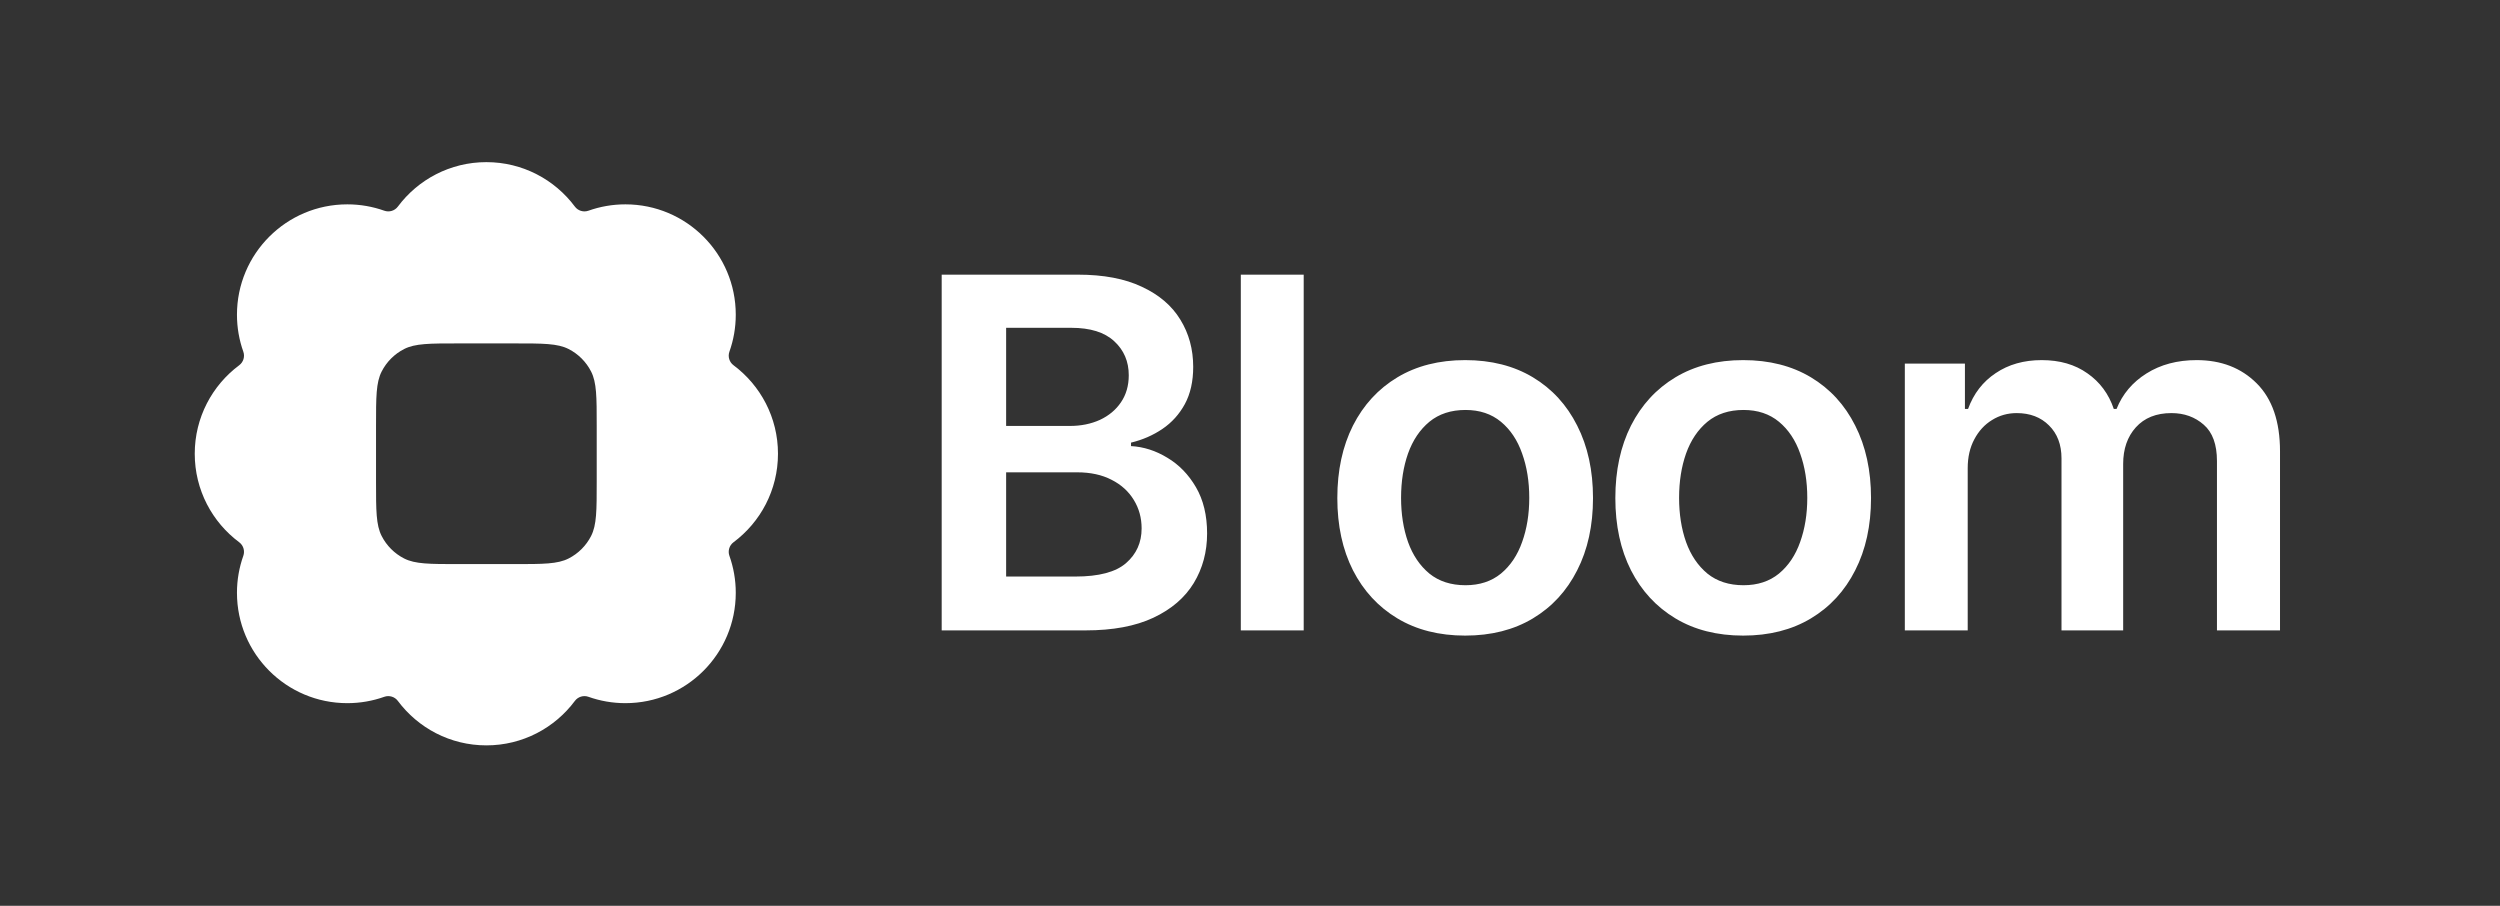
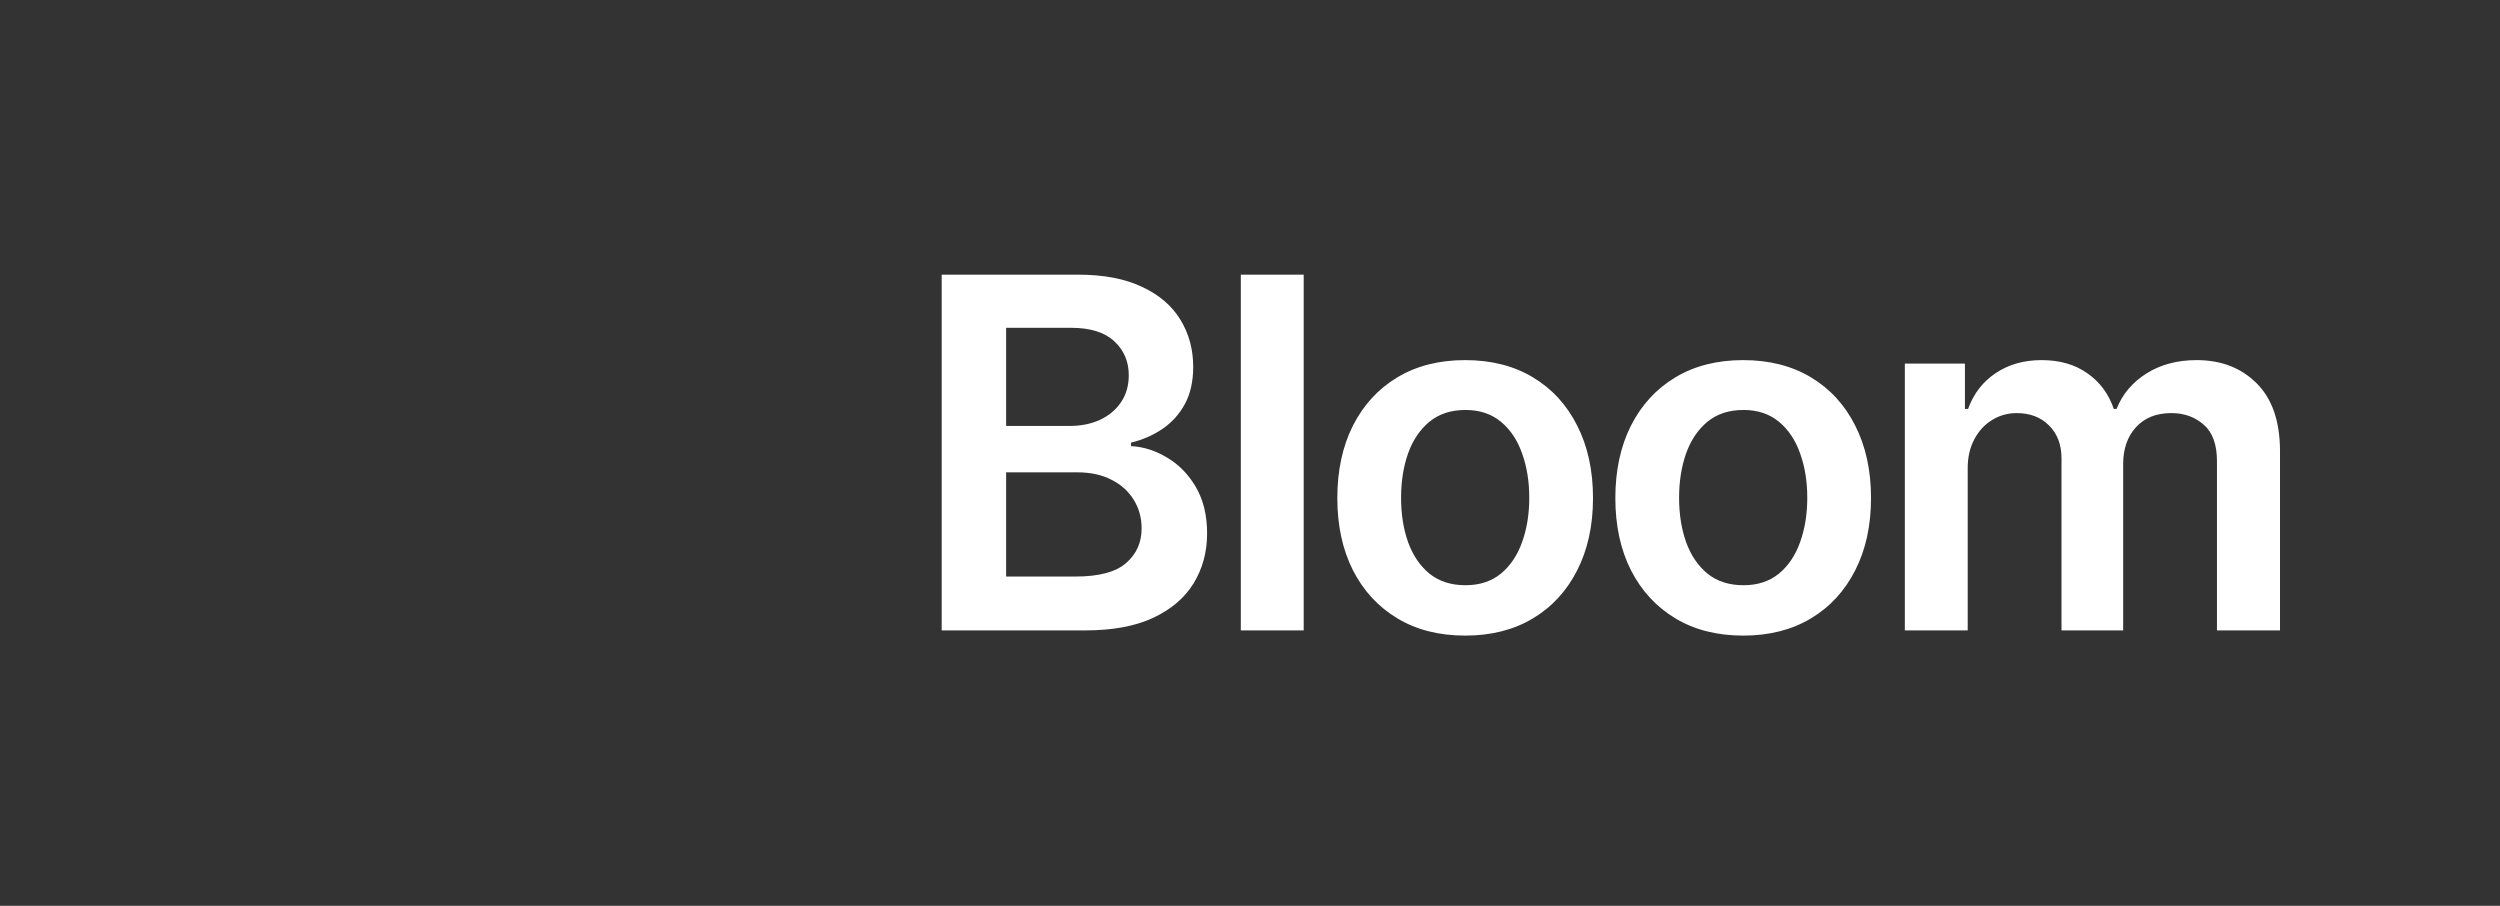
<svg xmlns="http://www.w3.org/2000/svg" width="552" height="200" viewBox="0 0 552 200" fill="none">
  <rect x="0" y="0" width="552" height="200" fill="#333333" stroke="none" />
-   <path d="M107.391 35.801C115.394 35.801 122.495 39.662 126.936 45.622C127.621 46.541 128.842 46.91 129.922 46.526C132.476 45.616 135.228 45.121 138.095 45.121C151.55 45.121 162.457 56.029 162.457 69.484C162.457 72.351 161.961 75.101 161.052 77.656C160.667 78.736 161.036 79.956 161.956 80.641C167.917 85.082 171.778 92.184 171.778 100.188C171.778 108.193 167.916 115.294 161.956 119.735C161.036 120.42 160.667 121.64 161.052 122.721C161.962 125.276 162.457 128.027 162.457 130.895C162.457 144.35 151.55 155.257 138.095 155.258C135.228 155.258 132.477 154.762 129.923 153.853C128.843 153.469 127.622 153.838 126.937 154.757C122.496 160.717 115.395 164.578 107.391 164.578C99.386 164.578 92.284 160.717 87.843 154.756C87.158 153.837 85.938 153.468 84.858 153.852C82.303 154.762 79.552 155.258 76.686 155.258C63.23 155.258 52.322 144.35 52.322 130.895C52.322 128.028 52.817 125.276 53.726 122.722C54.11 121.641 53.741 120.421 52.822 119.736C46.861 115.295 43 108.193 43 100.188C43 92.184 46.861 85.081 52.822 80.64C53.741 79.955 54.111 78.735 53.726 77.654C52.817 75.101 52.322 72.35 52.322 69.484C52.322 56.029 63.23 45.121 76.686 45.121C79.552 45.121 82.303 45.616 84.858 46.526C85.938 46.91 87.158 46.541 87.843 45.622C92.284 39.661 99.386 35.801 107.391 35.801ZM101.219 75.826C94.852 75.826 91.668 75.826 89.236 77.065C87.097 78.155 85.358 79.895 84.268 82.034C83.028 84.466 83.028 87.65 83.028 94.018V106.361C83.028 112.729 83.028 115.913 84.268 118.345C85.358 120.484 87.097 122.223 89.236 123.313C91.668 124.552 94.852 124.553 101.219 124.553H113.563C119.931 124.553 123.115 124.553 125.547 123.313C127.686 122.223 129.425 120.484 130.515 118.345C131.754 115.913 131.754 112.729 131.754 106.361V94.018C131.754 87.65 131.754 84.466 130.515 82.034C129.425 79.895 127.686 78.155 125.547 77.065C123.115 75.826 119.931 75.826 113.563 75.826H101.219Z" fill="white" />
  <path d="M207.925 139.189V60.644H237.993C243.67 60.644 248.387 61.539 252.145 63.329C255.93 65.093 258.755 67.509 260.621 70.577C262.513 73.645 263.459 77.123 263.459 81.009C263.459 84.205 262.846 86.941 261.618 89.216C260.391 91.466 258.742 93.295 256.671 94.701C254.6 96.107 252.286 97.117 249.729 97.731V98.498C252.516 98.651 255.188 99.508 257.745 101.067C260.327 102.601 262.437 104.775 264.073 107.587C265.709 110.4 266.528 113.8 266.528 117.789C266.528 121.854 265.543 125.51 263.574 128.758C261.606 131.979 258.64 134.523 254.677 136.39C250.714 138.256 245.728 139.189 239.719 139.189H207.925ZM222.154 127.3H237.456C242.621 127.3 246.341 126.316 248.617 124.347C250.918 122.353 252.069 119.796 252.069 116.677C252.069 114.35 251.493 112.253 250.343 110.387C249.192 108.495 247.556 107.012 245.434 105.938C243.312 104.839 240.78 104.289 237.84 104.289H222.154V127.3ZM222.154 94.049H236.229C238.684 94.049 240.895 93.601 242.864 92.707C244.833 91.786 246.38 90.495 247.505 88.833C248.655 87.145 249.231 85.151 249.231 82.85C249.231 79.807 248.157 77.302 246.009 75.333C243.887 73.364 240.729 72.38 236.536 72.38H222.154V94.049ZM287.856 60.644V139.189H273.972V60.644H287.856ZM323.508 140.34C317.755 140.34 312.77 139.074 308.551 136.543C304.332 134.012 301.059 130.471 298.733 125.92C296.432 121.368 295.281 116.05 295.281 109.965C295.281 103.88 296.432 98.549 298.733 93.972C301.059 89.395 304.332 85.841 308.551 83.31C312.77 80.779 317.755 79.513 323.508 79.513C329.261 79.513 334.247 80.779 338.466 83.31C342.684 85.841 345.944 89.395 348.245 93.972C350.572 98.549 351.736 103.88 351.736 109.965C351.736 116.05 350.572 121.368 348.245 125.92C345.944 130.471 342.684 134.012 338.466 136.543C334.247 139.074 329.261 140.34 323.508 140.34ZM323.585 129.218C326.704 129.218 329.312 128.361 331.409 126.648C333.505 124.91 335.065 122.583 336.088 119.668C337.136 116.753 337.66 113.506 337.66 109.927C337.66 106.322 337.136 103.062 336.088 100.147C335.065 97.207 333.505 94.867 331.409 93.128C329.312 91.39 326.704 90.52 323.585 90.52C320.389 90.52 317.73 91.39 315.608 93.128C313.511 94.867 311.939 97.207 310.89 100.147C309.868 103.062 309.356 106.322 309.356 109.927C309.356 113.506 309.868 116.753 310.89 119.668C311.939 122.583 313.511 124.91 315.608 126.648C317.73 128.361 320.389 129.218 323.585 129.218ZM384.895 140.34C379.142 140.34 374.157 139.074 369.938 136.543C365.719 134.012 362.446 130.471 360.12 125.92C357.819 121.368 356.668 116.05 356.668 109.965C356.668 103.88 357.819 98.549 360.12 93.972C362.446 89.395 365.719 85.841 369.938 83.31C374.157 80.779 379.142 79.513 384.895 79.513C390.648 79.513 395.634 80.779 399.853 83.31C404.071 85.841 407.331 89.395 409.632 93.972C411.959 98.549 413.123 103.88 413.123 109.965C413.123 116.05 411.959 121.368 409.632 125.92C407.331 130.471 404.071 134.012 399.853 136.543C395.634 139.074 390.648 140.34 384.895 140.34ZM384.972 129.218C388.091 129.218 390.699 128.361 392.796 126.648C394.892 124.91 396.452 122.583 397.475 119.668C398.523 116.753 399.047 113.506 399.047 109.927C399.047 106.322 398.523 103.062 397.475 100.147C396.452 97.207 394.892 94.867 392.796 93.128C390.699 91.39 388.091 90.52 384.972 90.52C381.776 90.52 379.117 91.39 376.995 93.128C374.898 94.867 373.326 97.207 372.277 100.147C371.255 103.062 370.743 106.322 370.743 109.927C370.743 113.506 371.255 116.753 372.277 119.668C373.326 122.583 374.898 124.91 376.995 126.648C379.117 128.361 381.776 129.218 384.972 129.218ZM420.586 139.189V80.28H433.856V90.29H434.547C435.774 86.915 437.806 84.282 440.645 82.39C443.483 80.472 446.87 79.513 450.808 79.513C454.797 79.513 458.159 80.485 460.895 82.428C463.656 84.346 465.599 86.966 466.724 90.29H467.338C468.642 87.018 470.841 84.41 473.934 82.466C477.054 80.498 480.748 79.513 485.018 79.513C490.439 79.513 494.862 81.226 498.288 84.653C501.714 88.079 503.427 93.077 503.427 99.648V139.189H489.505V101.796C489.505 98.14 488.534 95.468 486.591 93.78C484.647 92.067 482.27 91.211 479.457 91.211C476.108 91.211 473.487 92.259 471.595 94.356C469.728 96.427 468.795 99.124 468.795 102.448V139.189H455.18V101.221C455.18 98.178 454.26 95.749 452.419 93.934C450.603 92.118 448.226 91.211 445.285 91.211C443.291 91.211 441.476 91.722 439.839 92.745C438.203 93.742 436.899 95.161 435.927 97.002C434.956 98.817 434.47 100.939 434.47 103.368V139.189H420.586Z" fill="white" />
</svg>